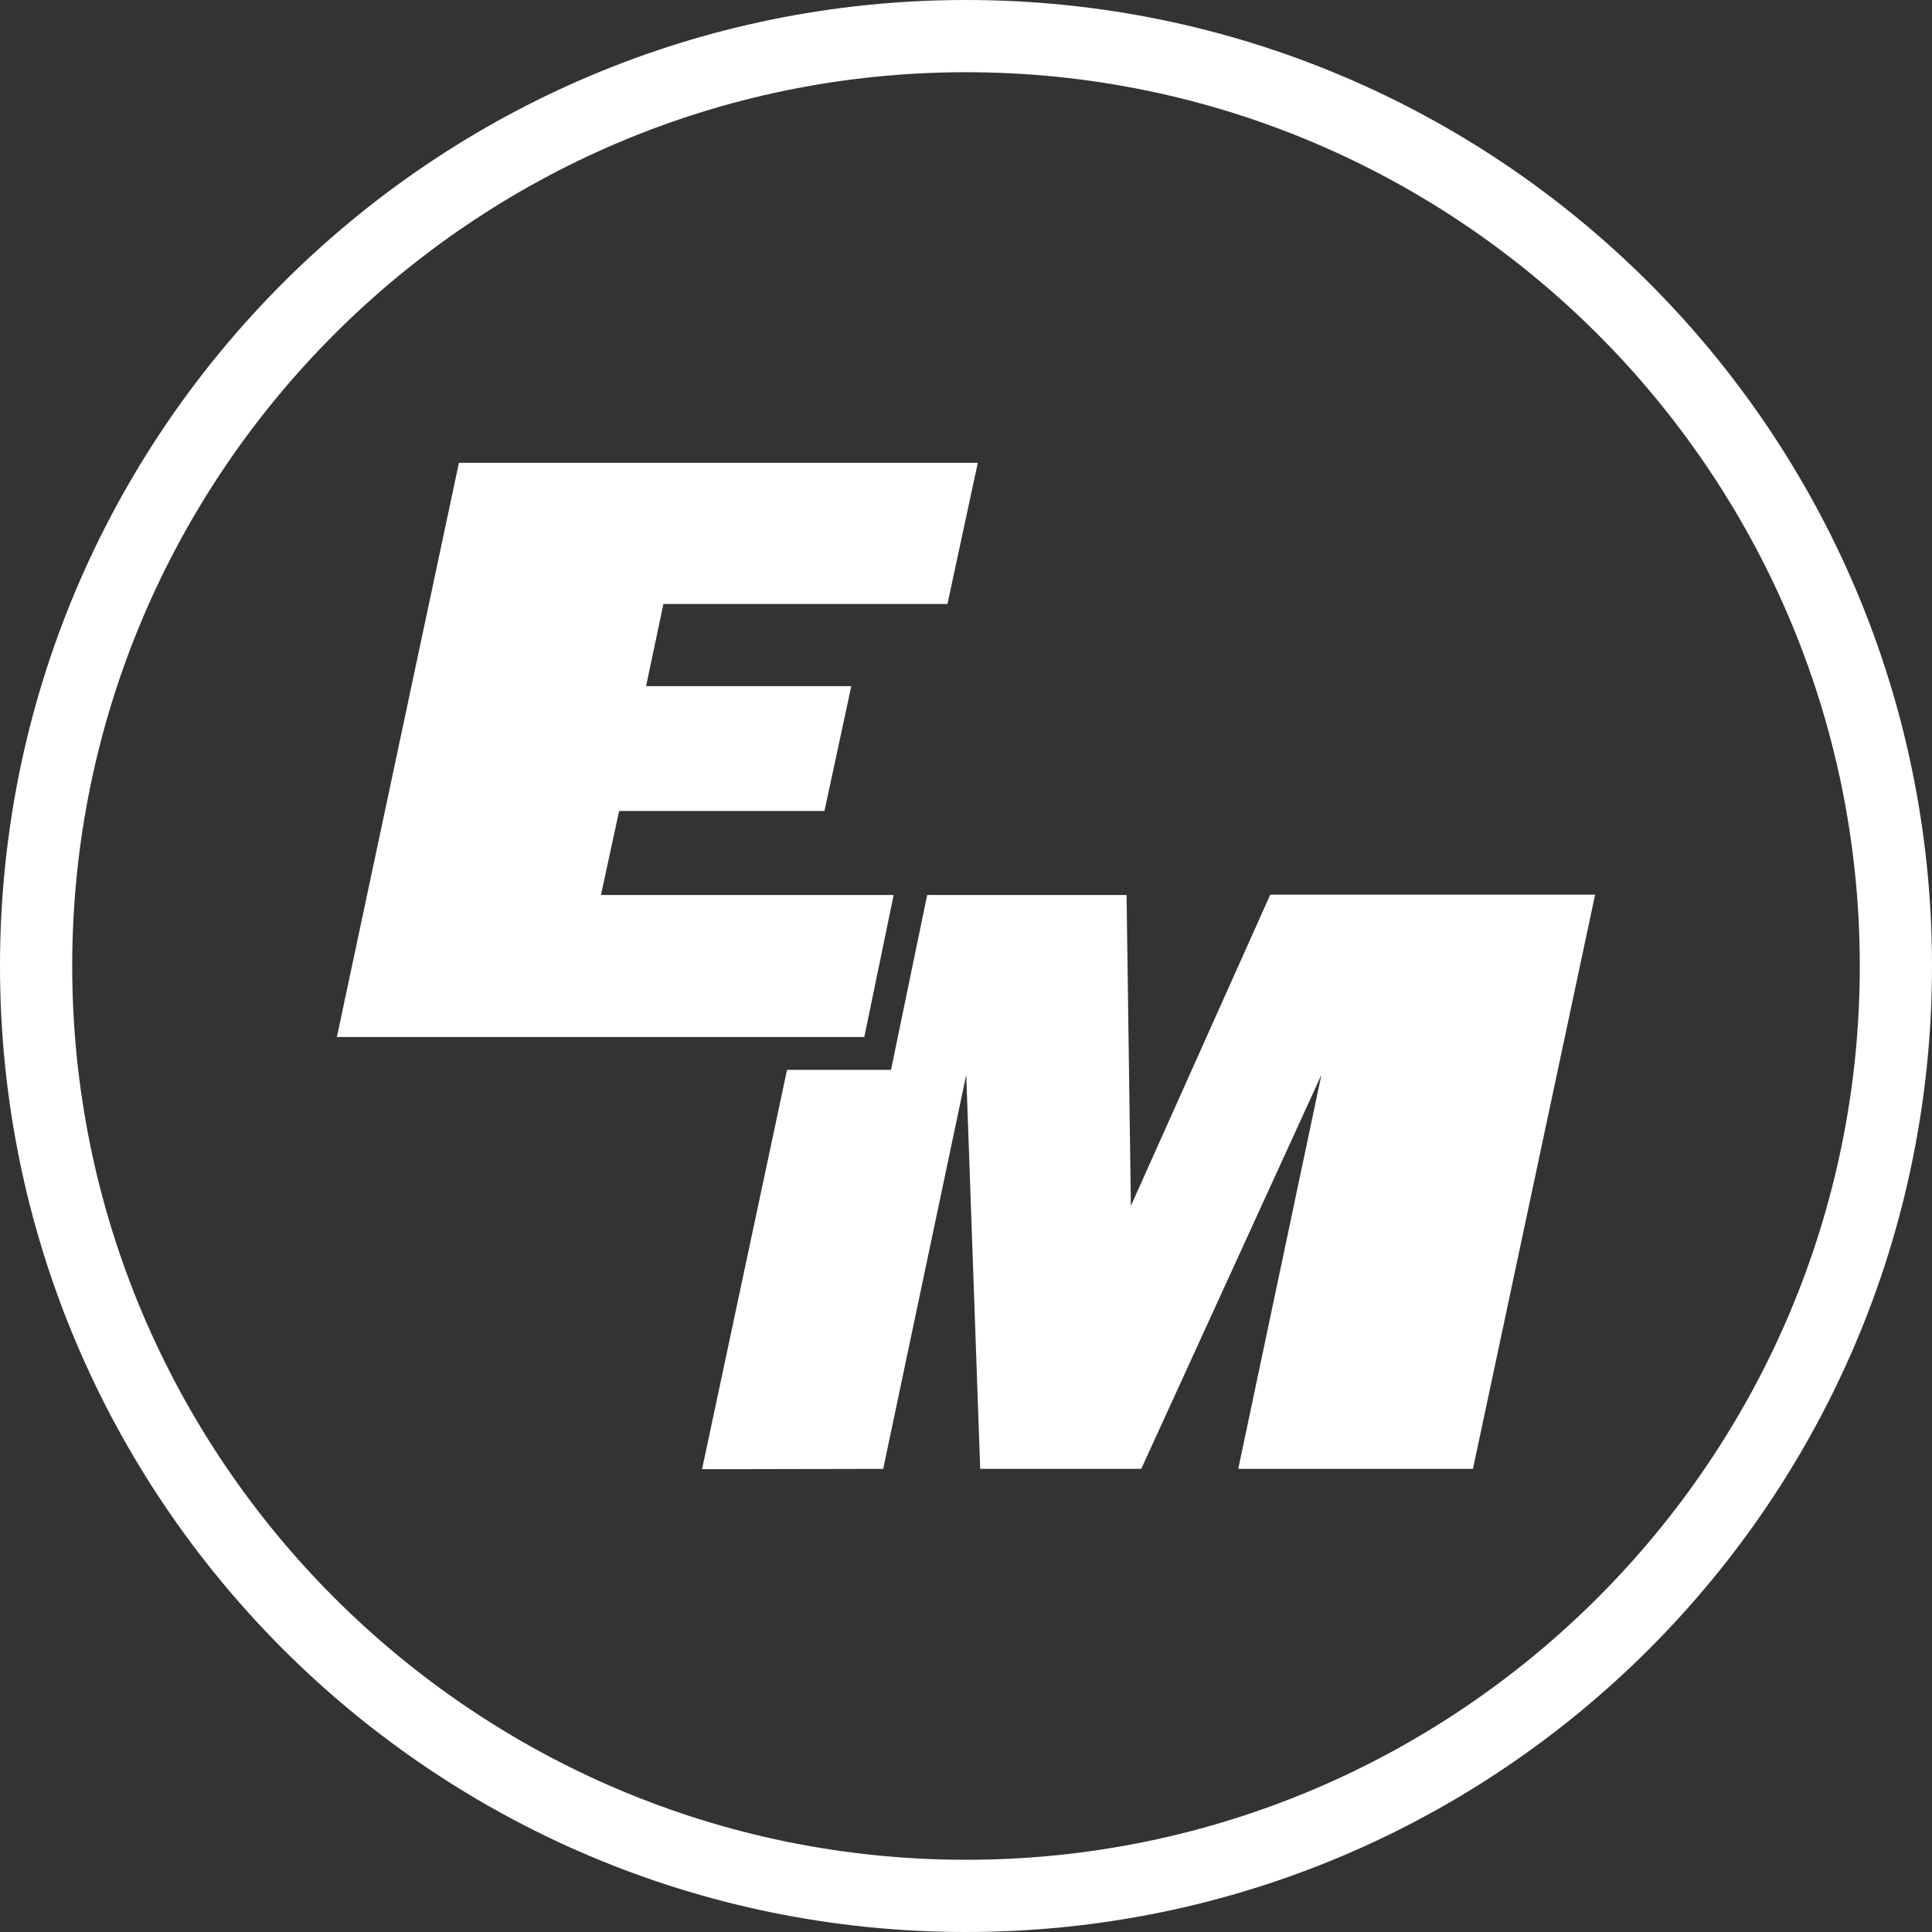
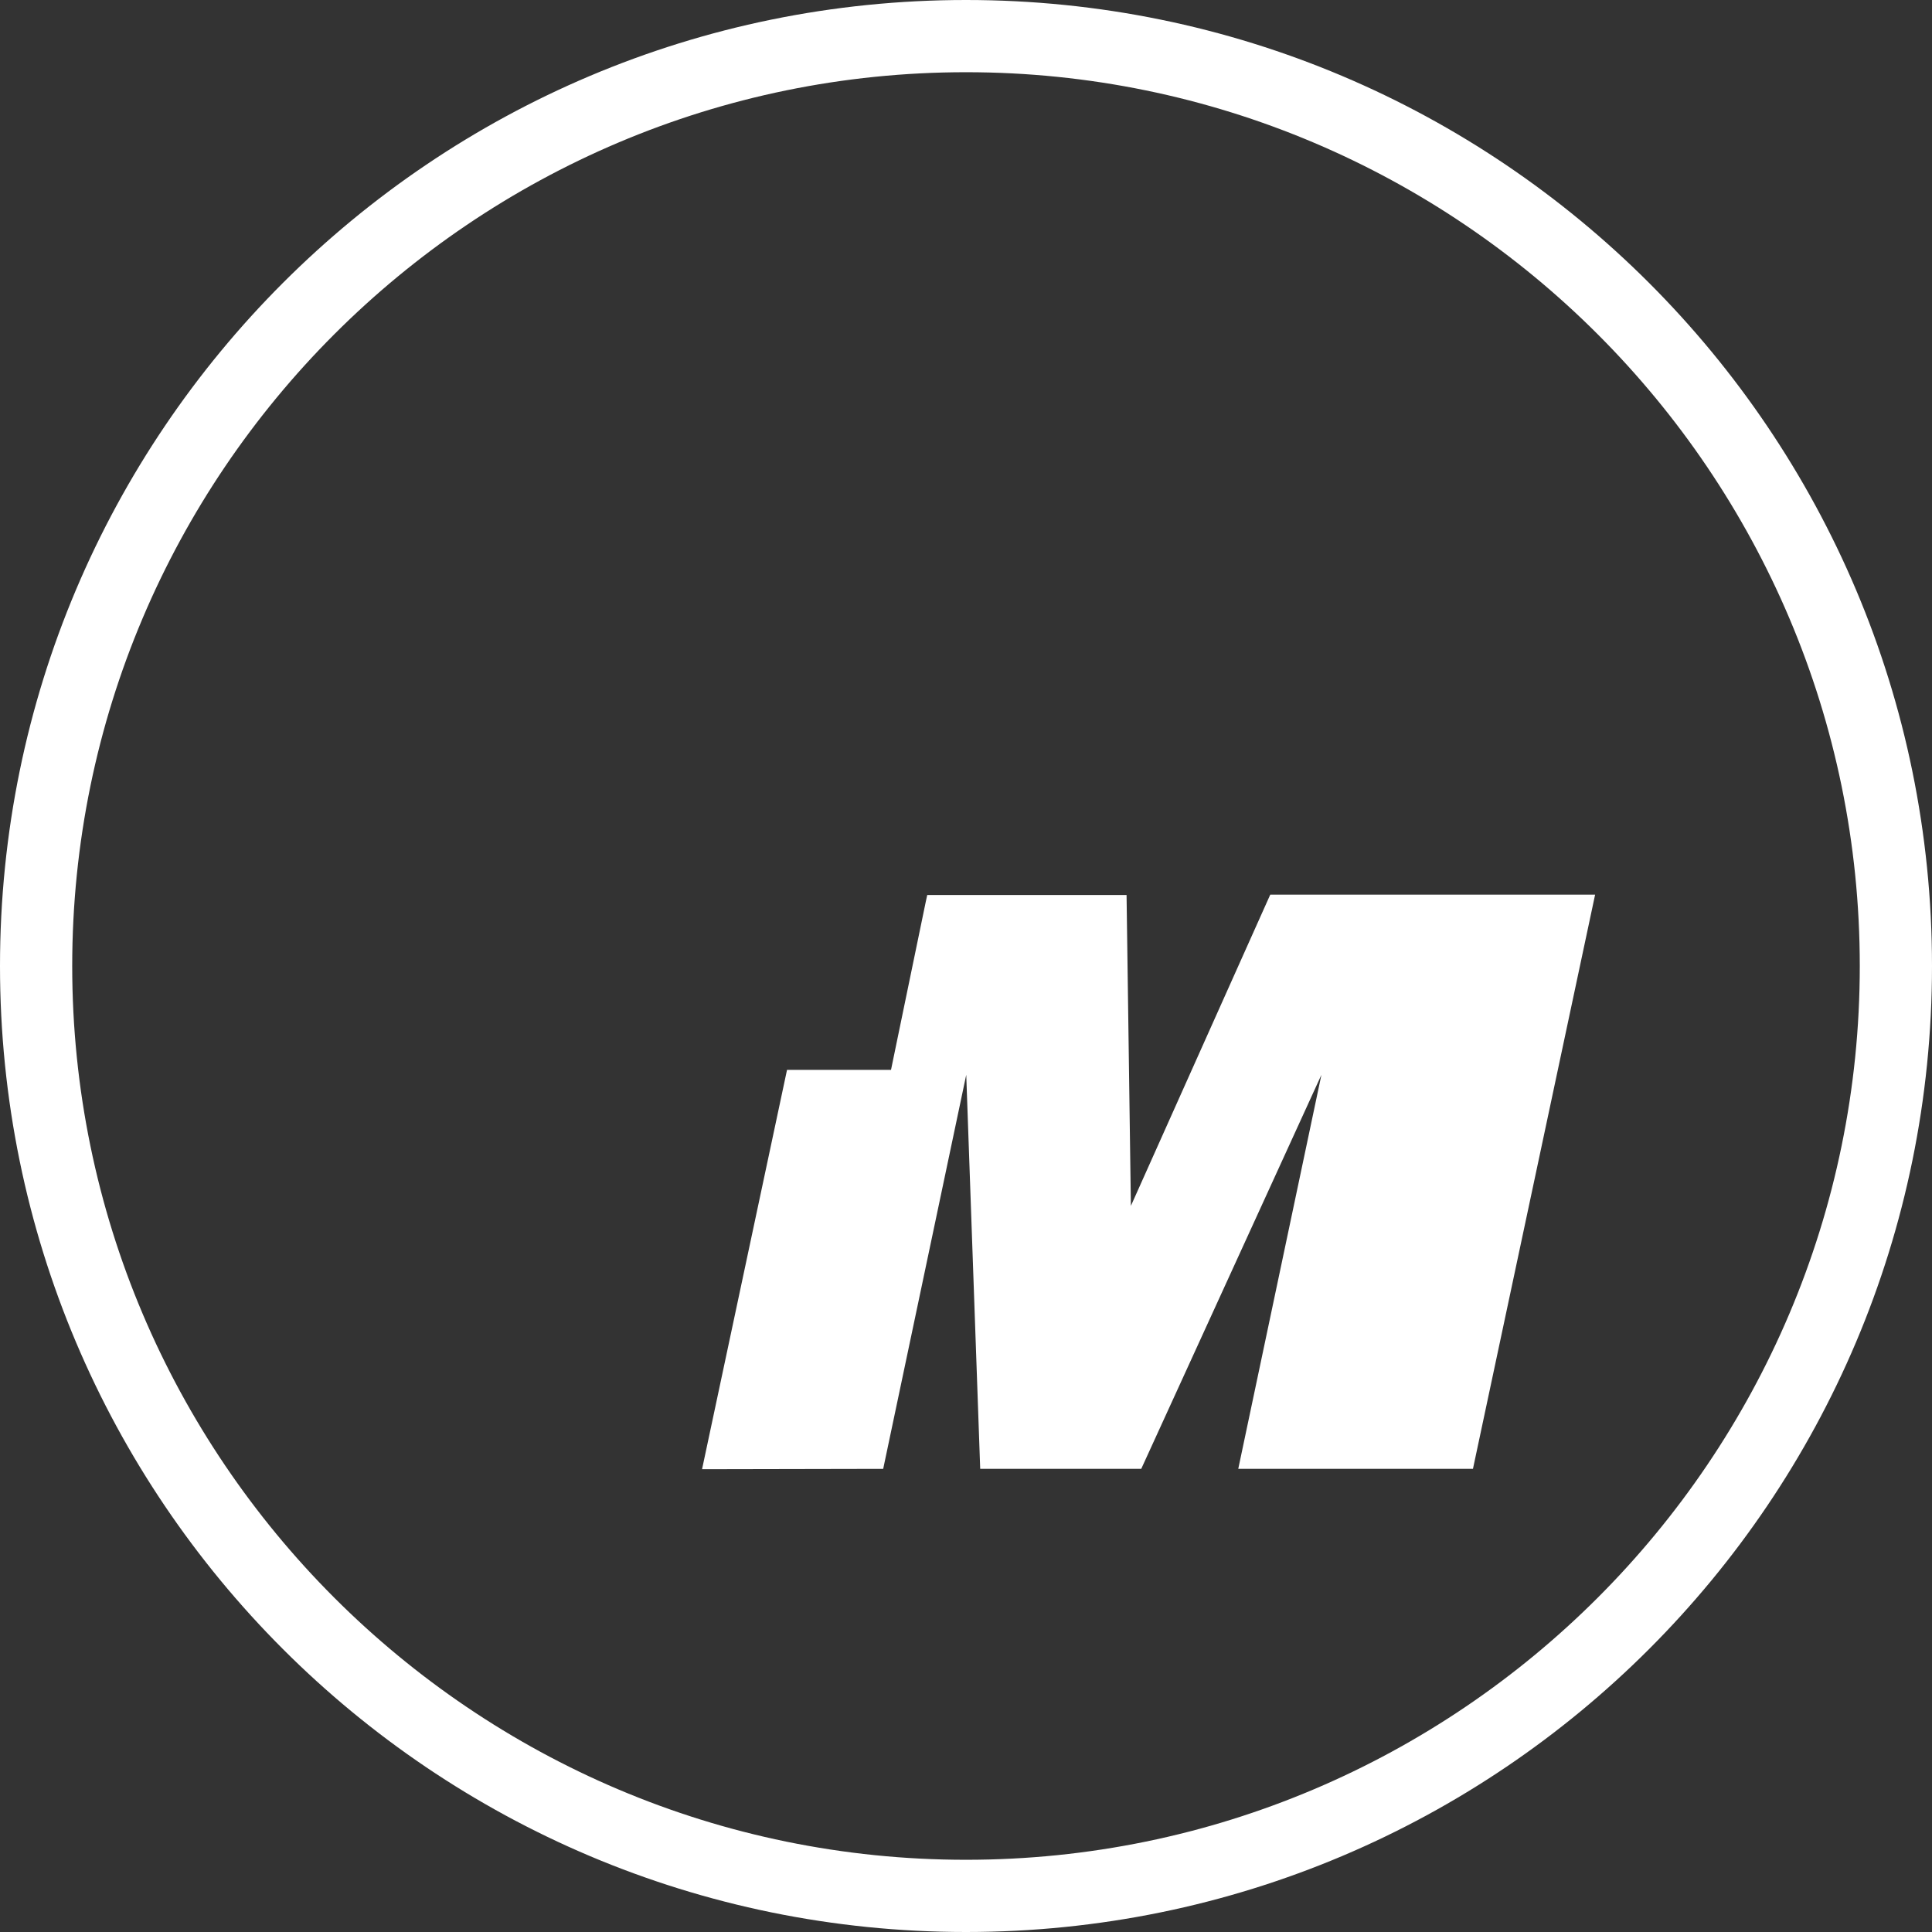
<svg xmlns="http://www.w3.org/2000/svg" id="Layer_1" viewBox="0 0 160.52 160.52">
  <rect x="0" y="0" width="160.52" height="160.52" fill="#333333" stroke="none" />
  <defs>
    <style>.cls-1{fill:#fff;}</style>
  </defs>
  <path class="cls-1" d="m80.26,6c40.95,0,74.26,33.31,74.26,74.26s-33.31,74.26-74.26,74.26S6,121.21,6,80.26,39.31,6,80.26,6m0-6C35.93,0,0,35.93,0,80.26s35.93,80.26,80.26,80.26,80.26-35.93,80.26-80.26S124.59,0,80.26,0h0Z" />
  <polygon class="cls-1" points="105.54 74.33 93.96 100.19 93.6 74.36 77.04 74.36 76.92 74.91 74.48 86.71 74.03 88.89 71.81 88.89 65.39 88.89 58.33 122.07 73.38 122.04 80.28 89.3 81.44 122.04 94.82 122.04 109.79 89.3 102.88 122.04 122.38 122.04 132.53 74.33 105.54 74.33" />
-   <polygon class="cls-1" points="49.93 74.36 51.44 67.38 68.5 67.38 70.73 57.01 53.68 57.01 55.12 50.18 78.72 50.18 81.24 38.45 38.13 38.45 27.99 86.16 71.81 86.16 74.25 74.36 49.93 74.36" />
</svg>